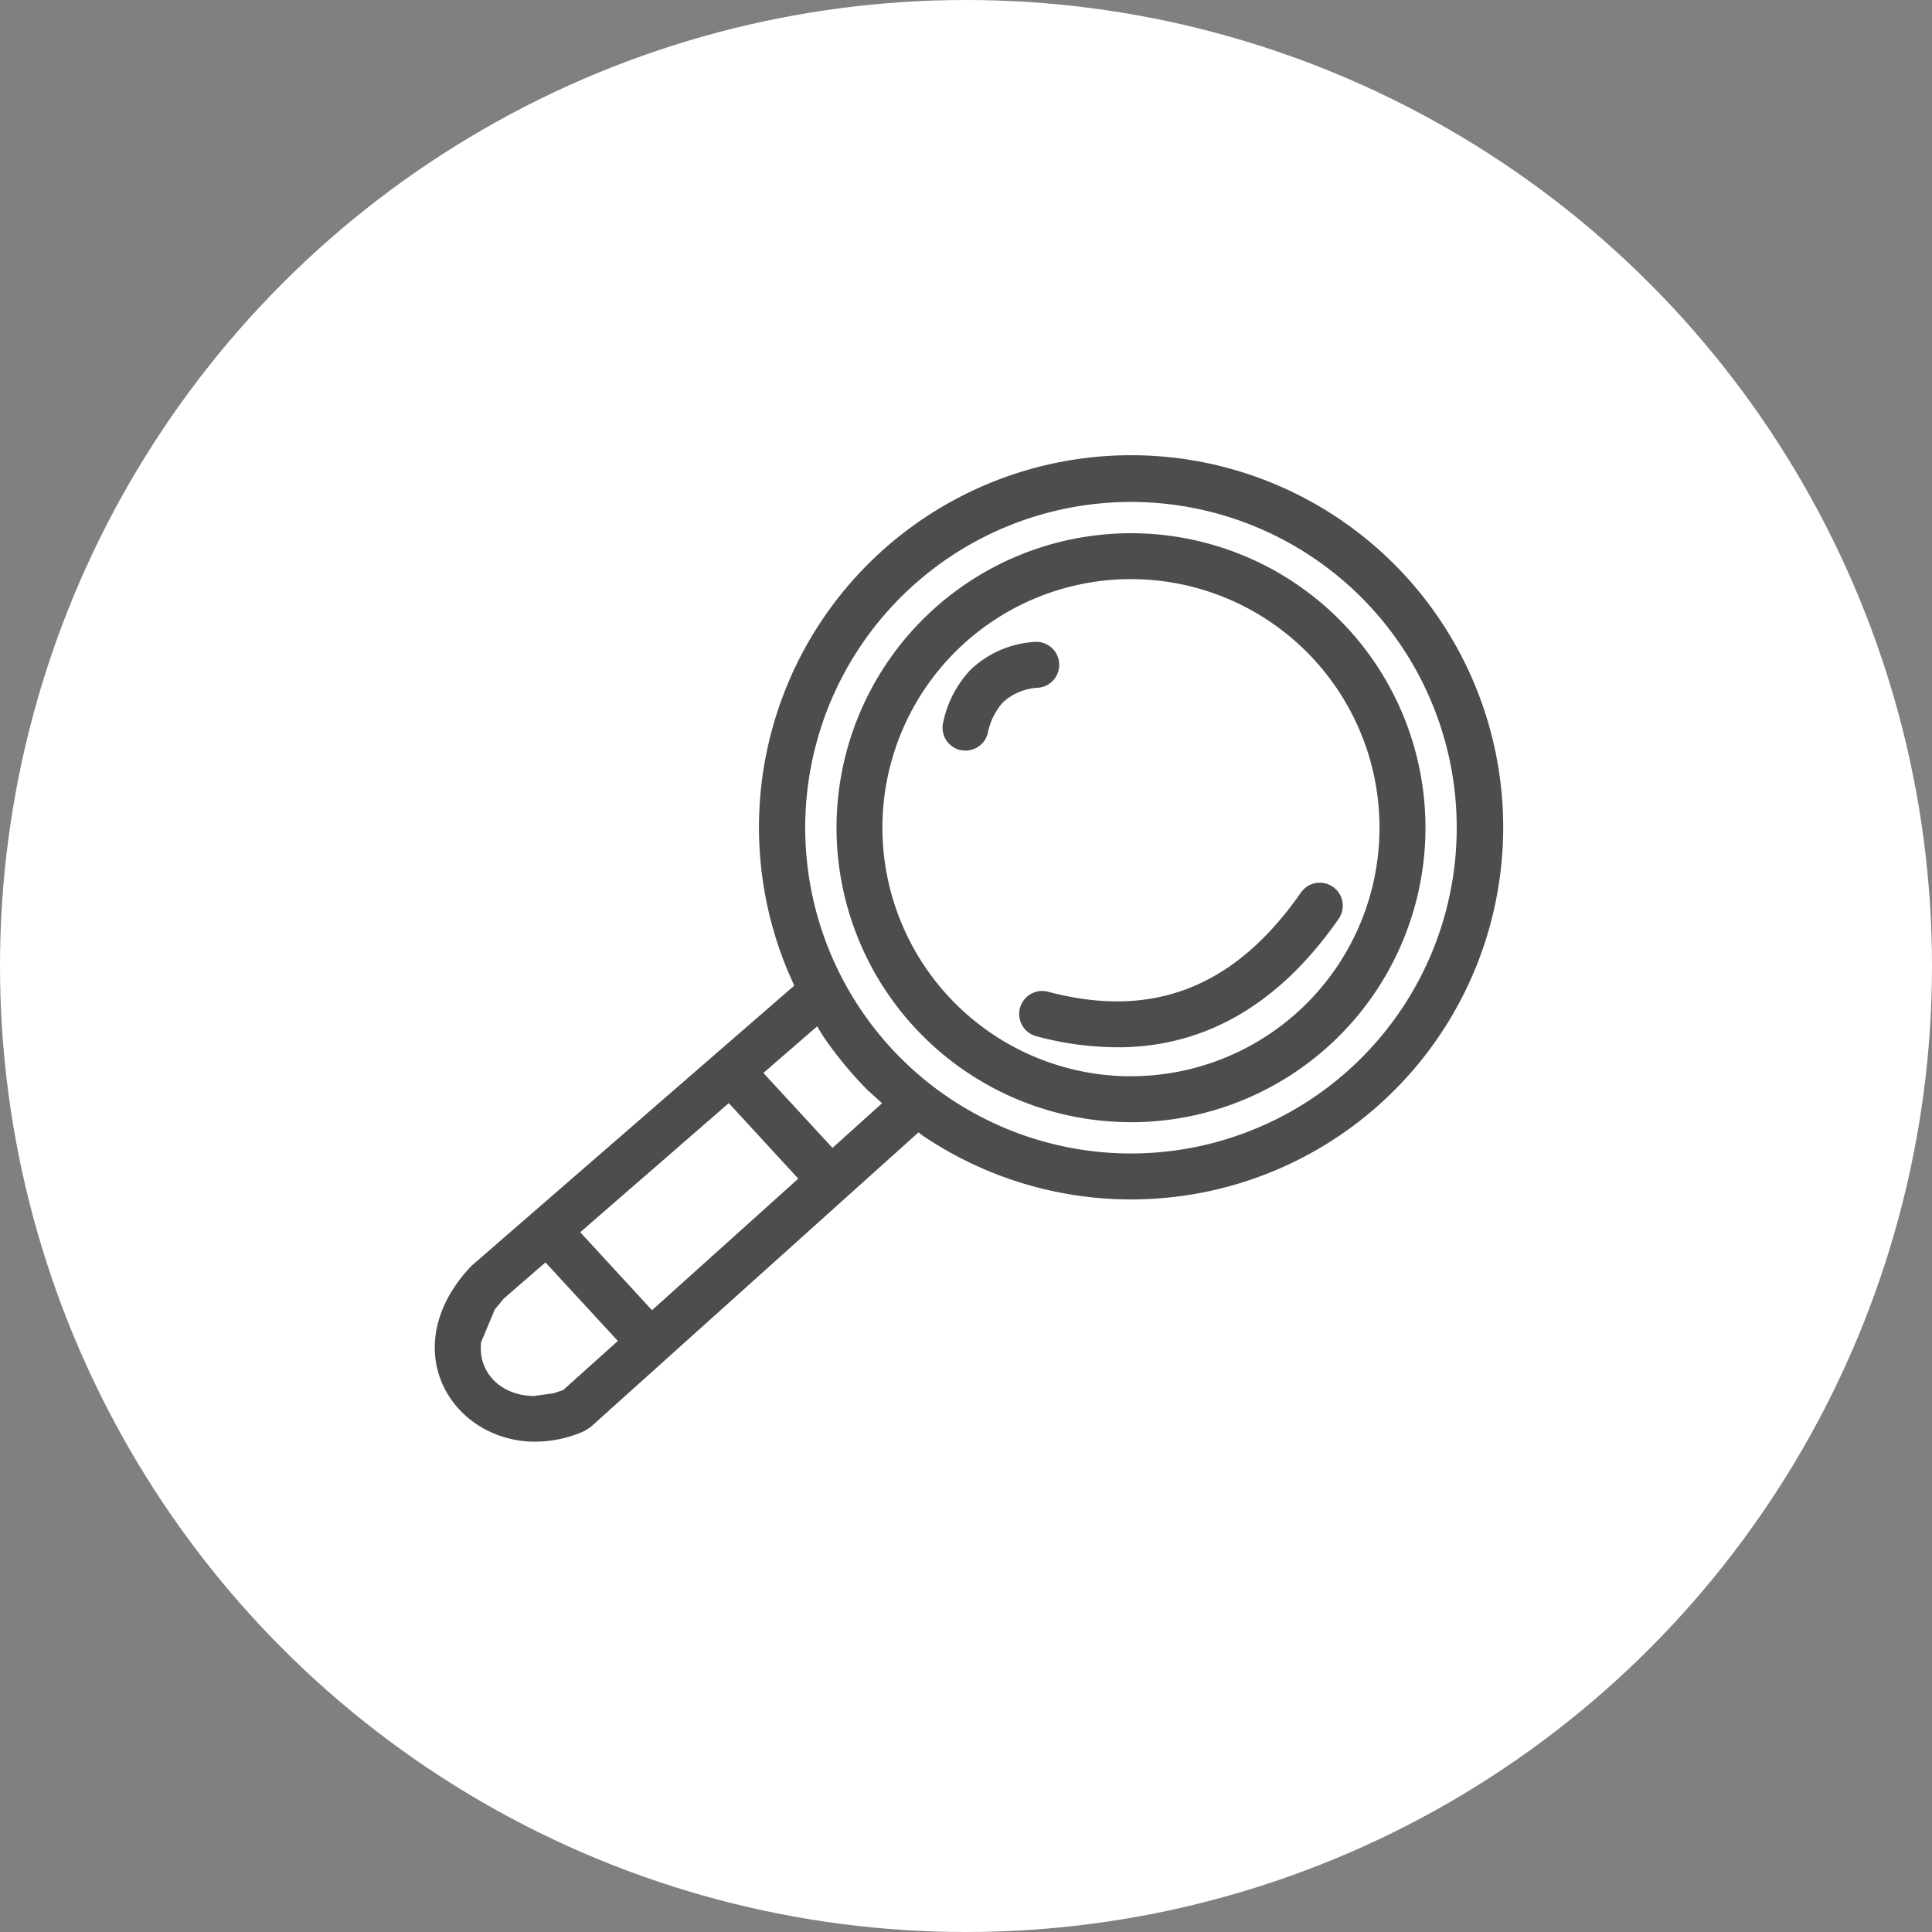
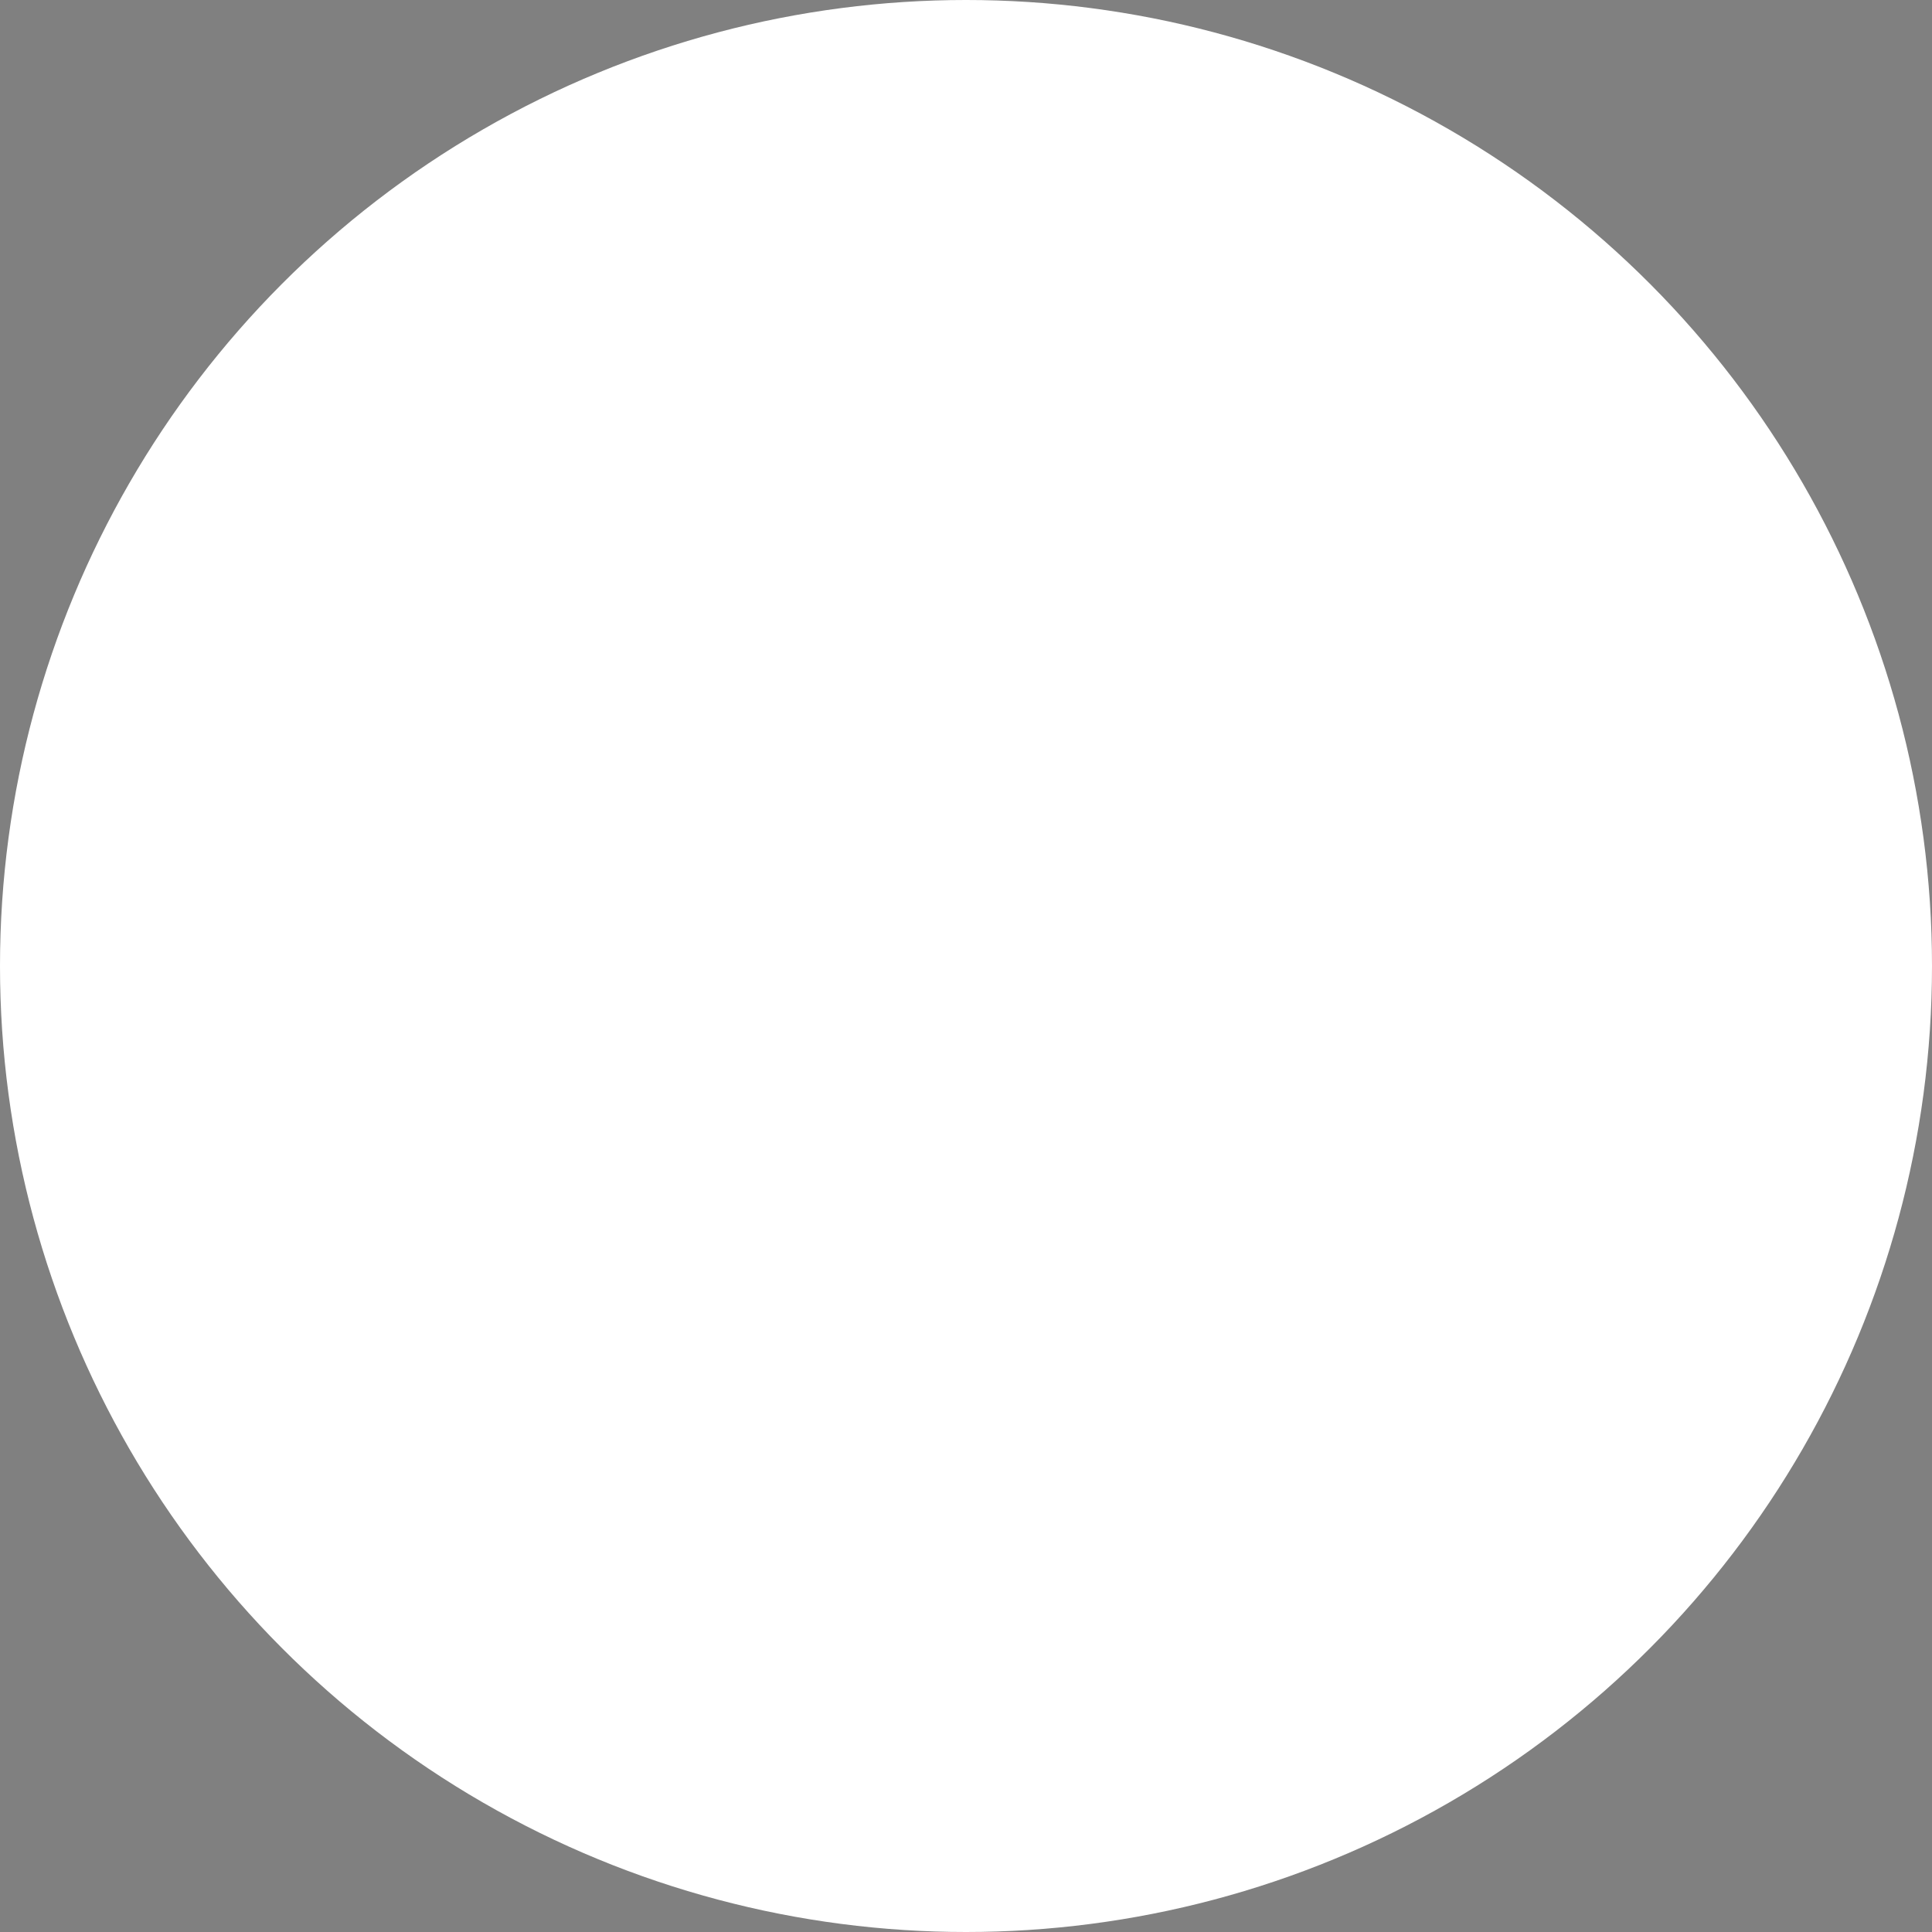
<svg xmlns="http://www.w3.org/2000/svg" width="139" height="139" viewBox="0 0 139 139">
  <rect x="0" y="0" width="139" height="139" fill="#808080" stroke="none" />
  <g transform="translate(-5669.802 -2109)">
    <circle cx="69.5" cy="69.5" r="69.5" transform="translate(5669.802 2109)" fill="#fff" />
-     <path d="M5707.682,2212.7c-5.692-.462-9.318-6.887-4.023-12.564l.112-.106,23.174-20.118-.417-.946a26.772,26.772,0,1,1,9.7,11.765l-.346-.259-23.607,21.216-.432.27A8.62,8.62,0,0,1,5707.682,2212.7Zm.544-3.265,1.435-.2.661-.228,3.932-3.531-5.209-5.651-3.006,2.61-.641.783-.976,2.335C5704.152,2207.757,5705.866,2209.426,5708.226,2209.436Zm8.485-6.17,10.524-9.466-5-5.433-10.687,9.288Zm34.462-11.277a23.437,23.437,0,1,0-23.439-23.434A23.447,23.447,0,0,0,5751.173,2191.989Zm-21.476-.4,3.566-3.215-1-.905a27.174,27.174,0,0,1-3.271-3.968l-.4-.661-3.866,3.357Zm21.476-1.852a21.186,21.186,0,1,1,21.186-21.185A21.192,21.192,0,0,1,5751.173,2189.74Zm0-3.306a17.882,17.882,0,1,0-17.885-17.879A17.891,17.891,0,0,0,5751.173,2186.434Zm-.763-2.085a22.38,22.38,0,0,1-6.048-.794,1.654,1.654,0,0,1,.844-3.2c6.959,1.846,13.088.188,18.18-7.117a1.654,1.654,0,1,1,2.716,1.888C5761.682,2181.47,5756.326,2184.282,5750.41,2184.349ZM5739.173,2163l-.31-.041a1.659,1.659,0,0,1-1.2-2.009,7.872,7.872,0,0,1,1.943-3.739,7.333,7.333,0,0,1,4.552-2.024,1.656,1.656,0,1,1,.372,3.291,4.037,4.037,0,0,0-2.569,1.053,4.671,4.671,0,0,0-1.094,2.223,1.65,1.65,0,0,1-1.678,1.246Z" fill="#4d4d4d" />
  </g>
</svg>